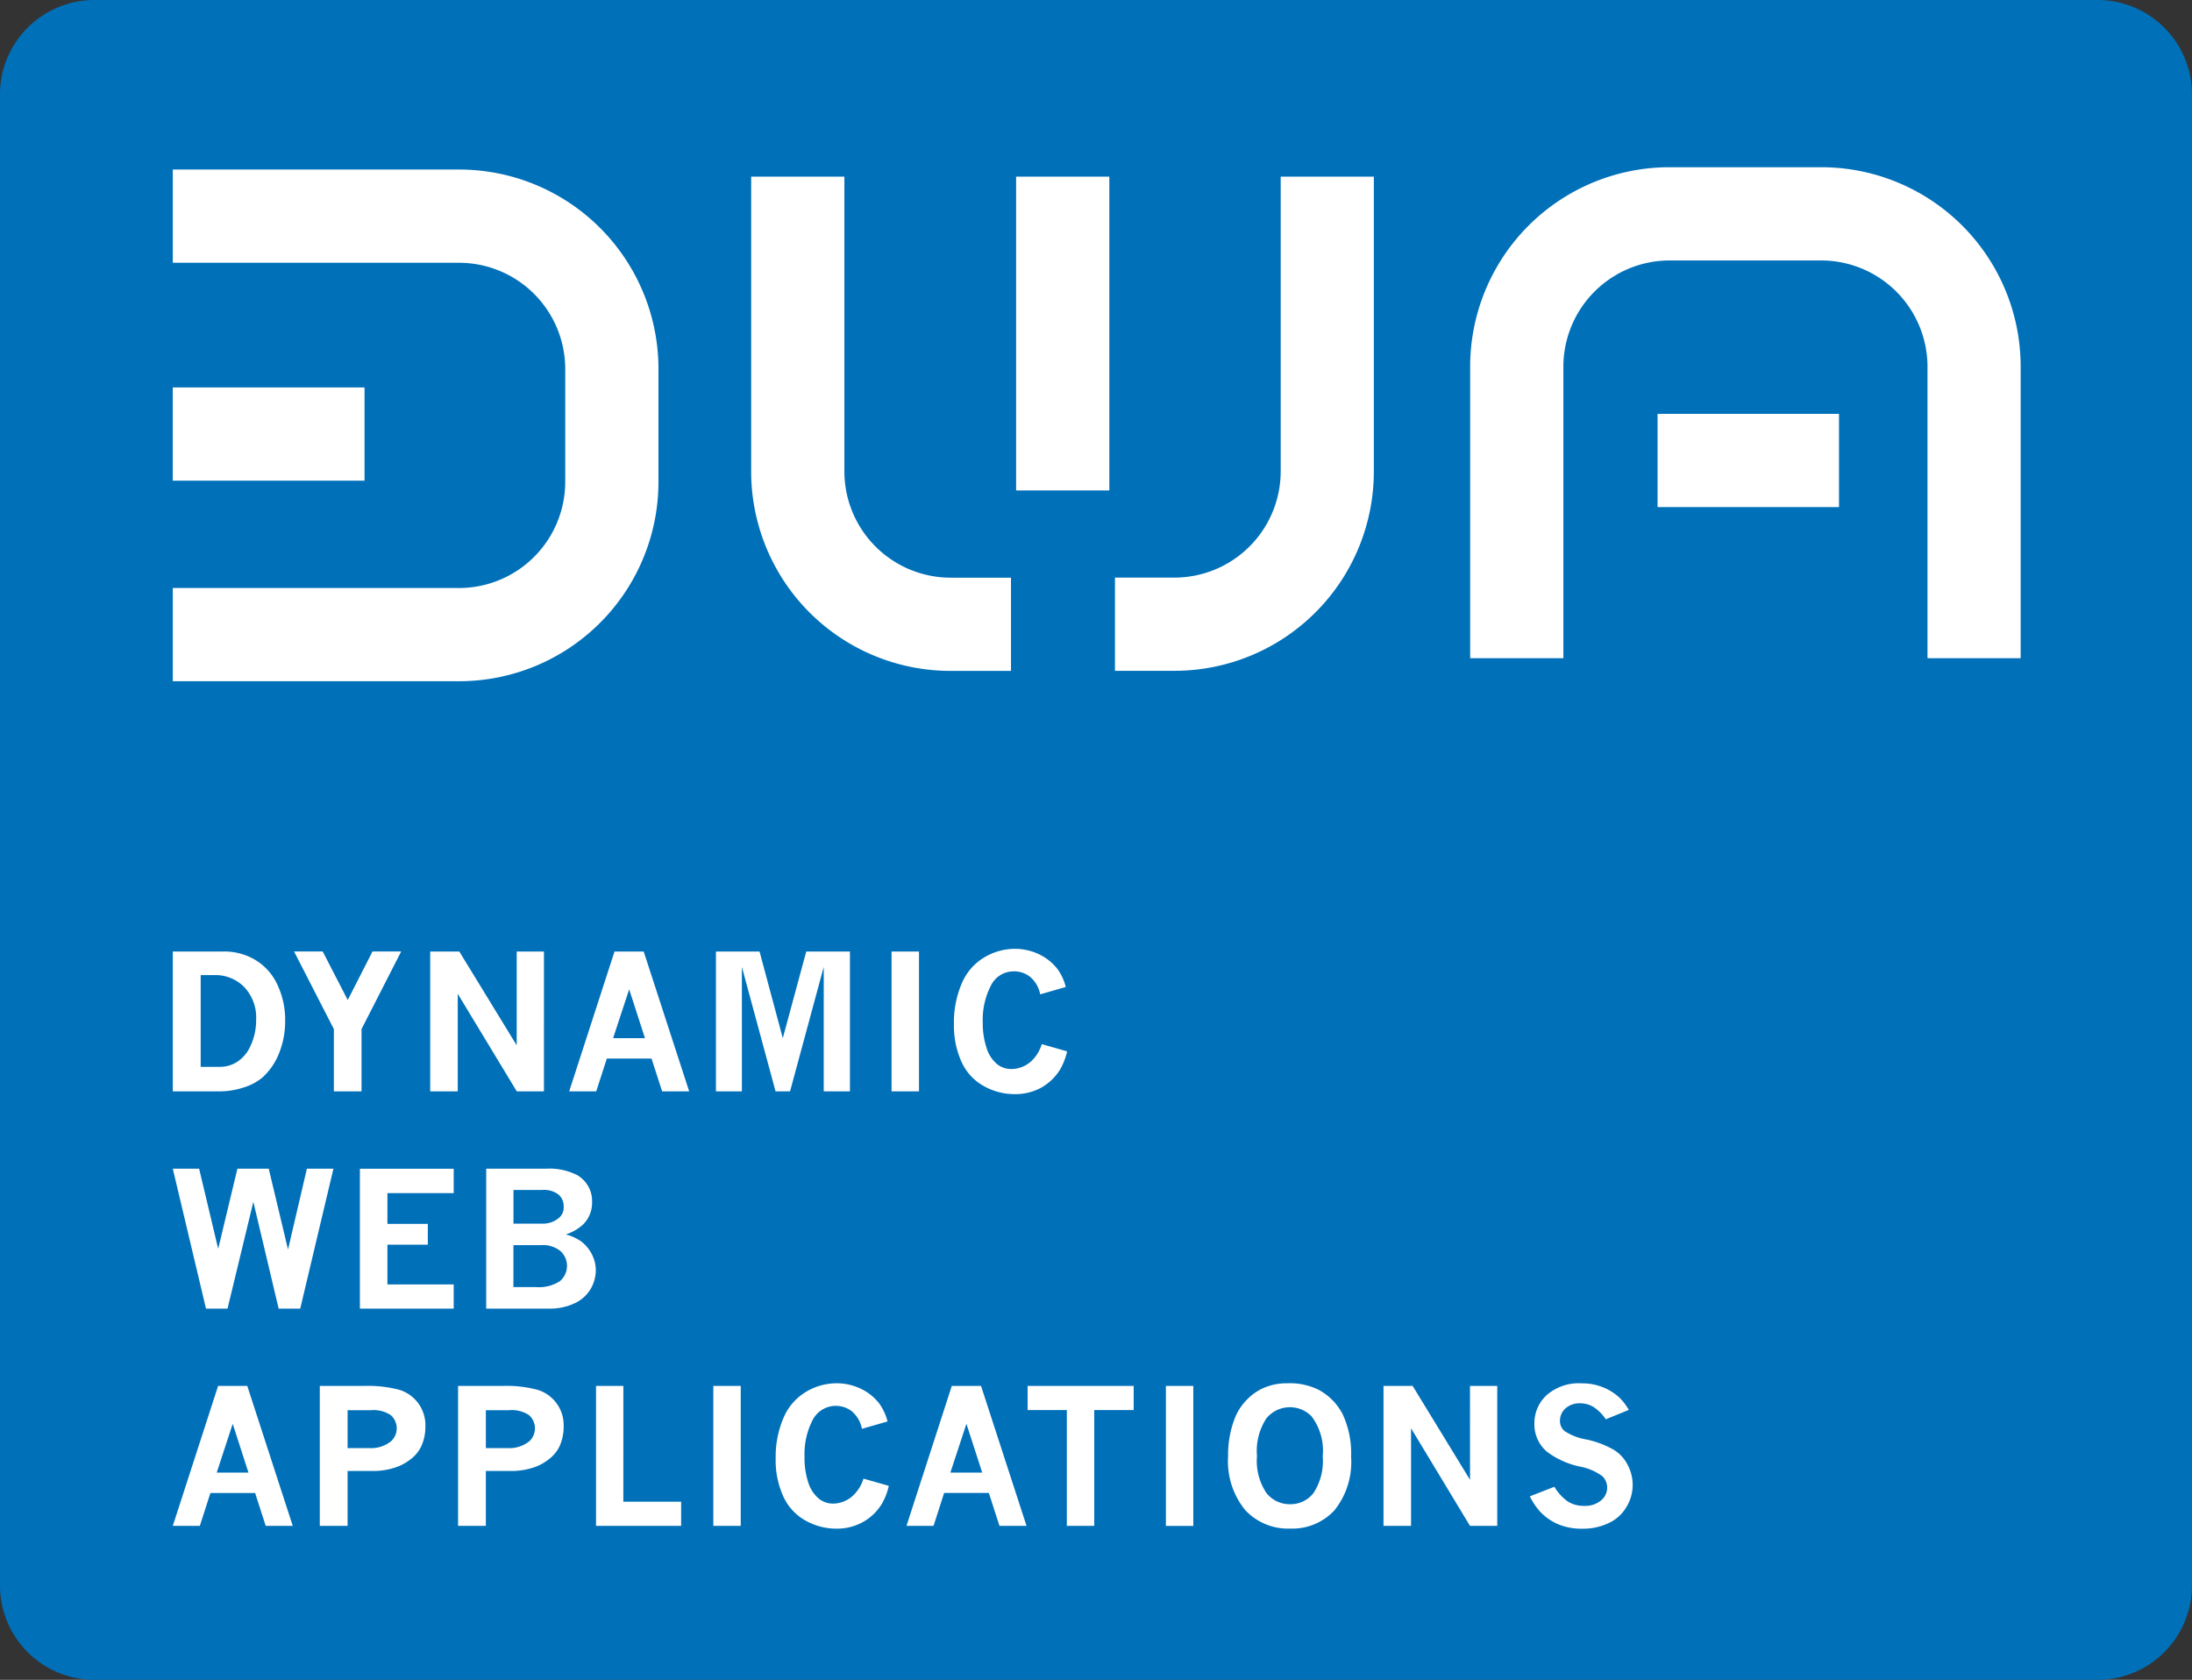
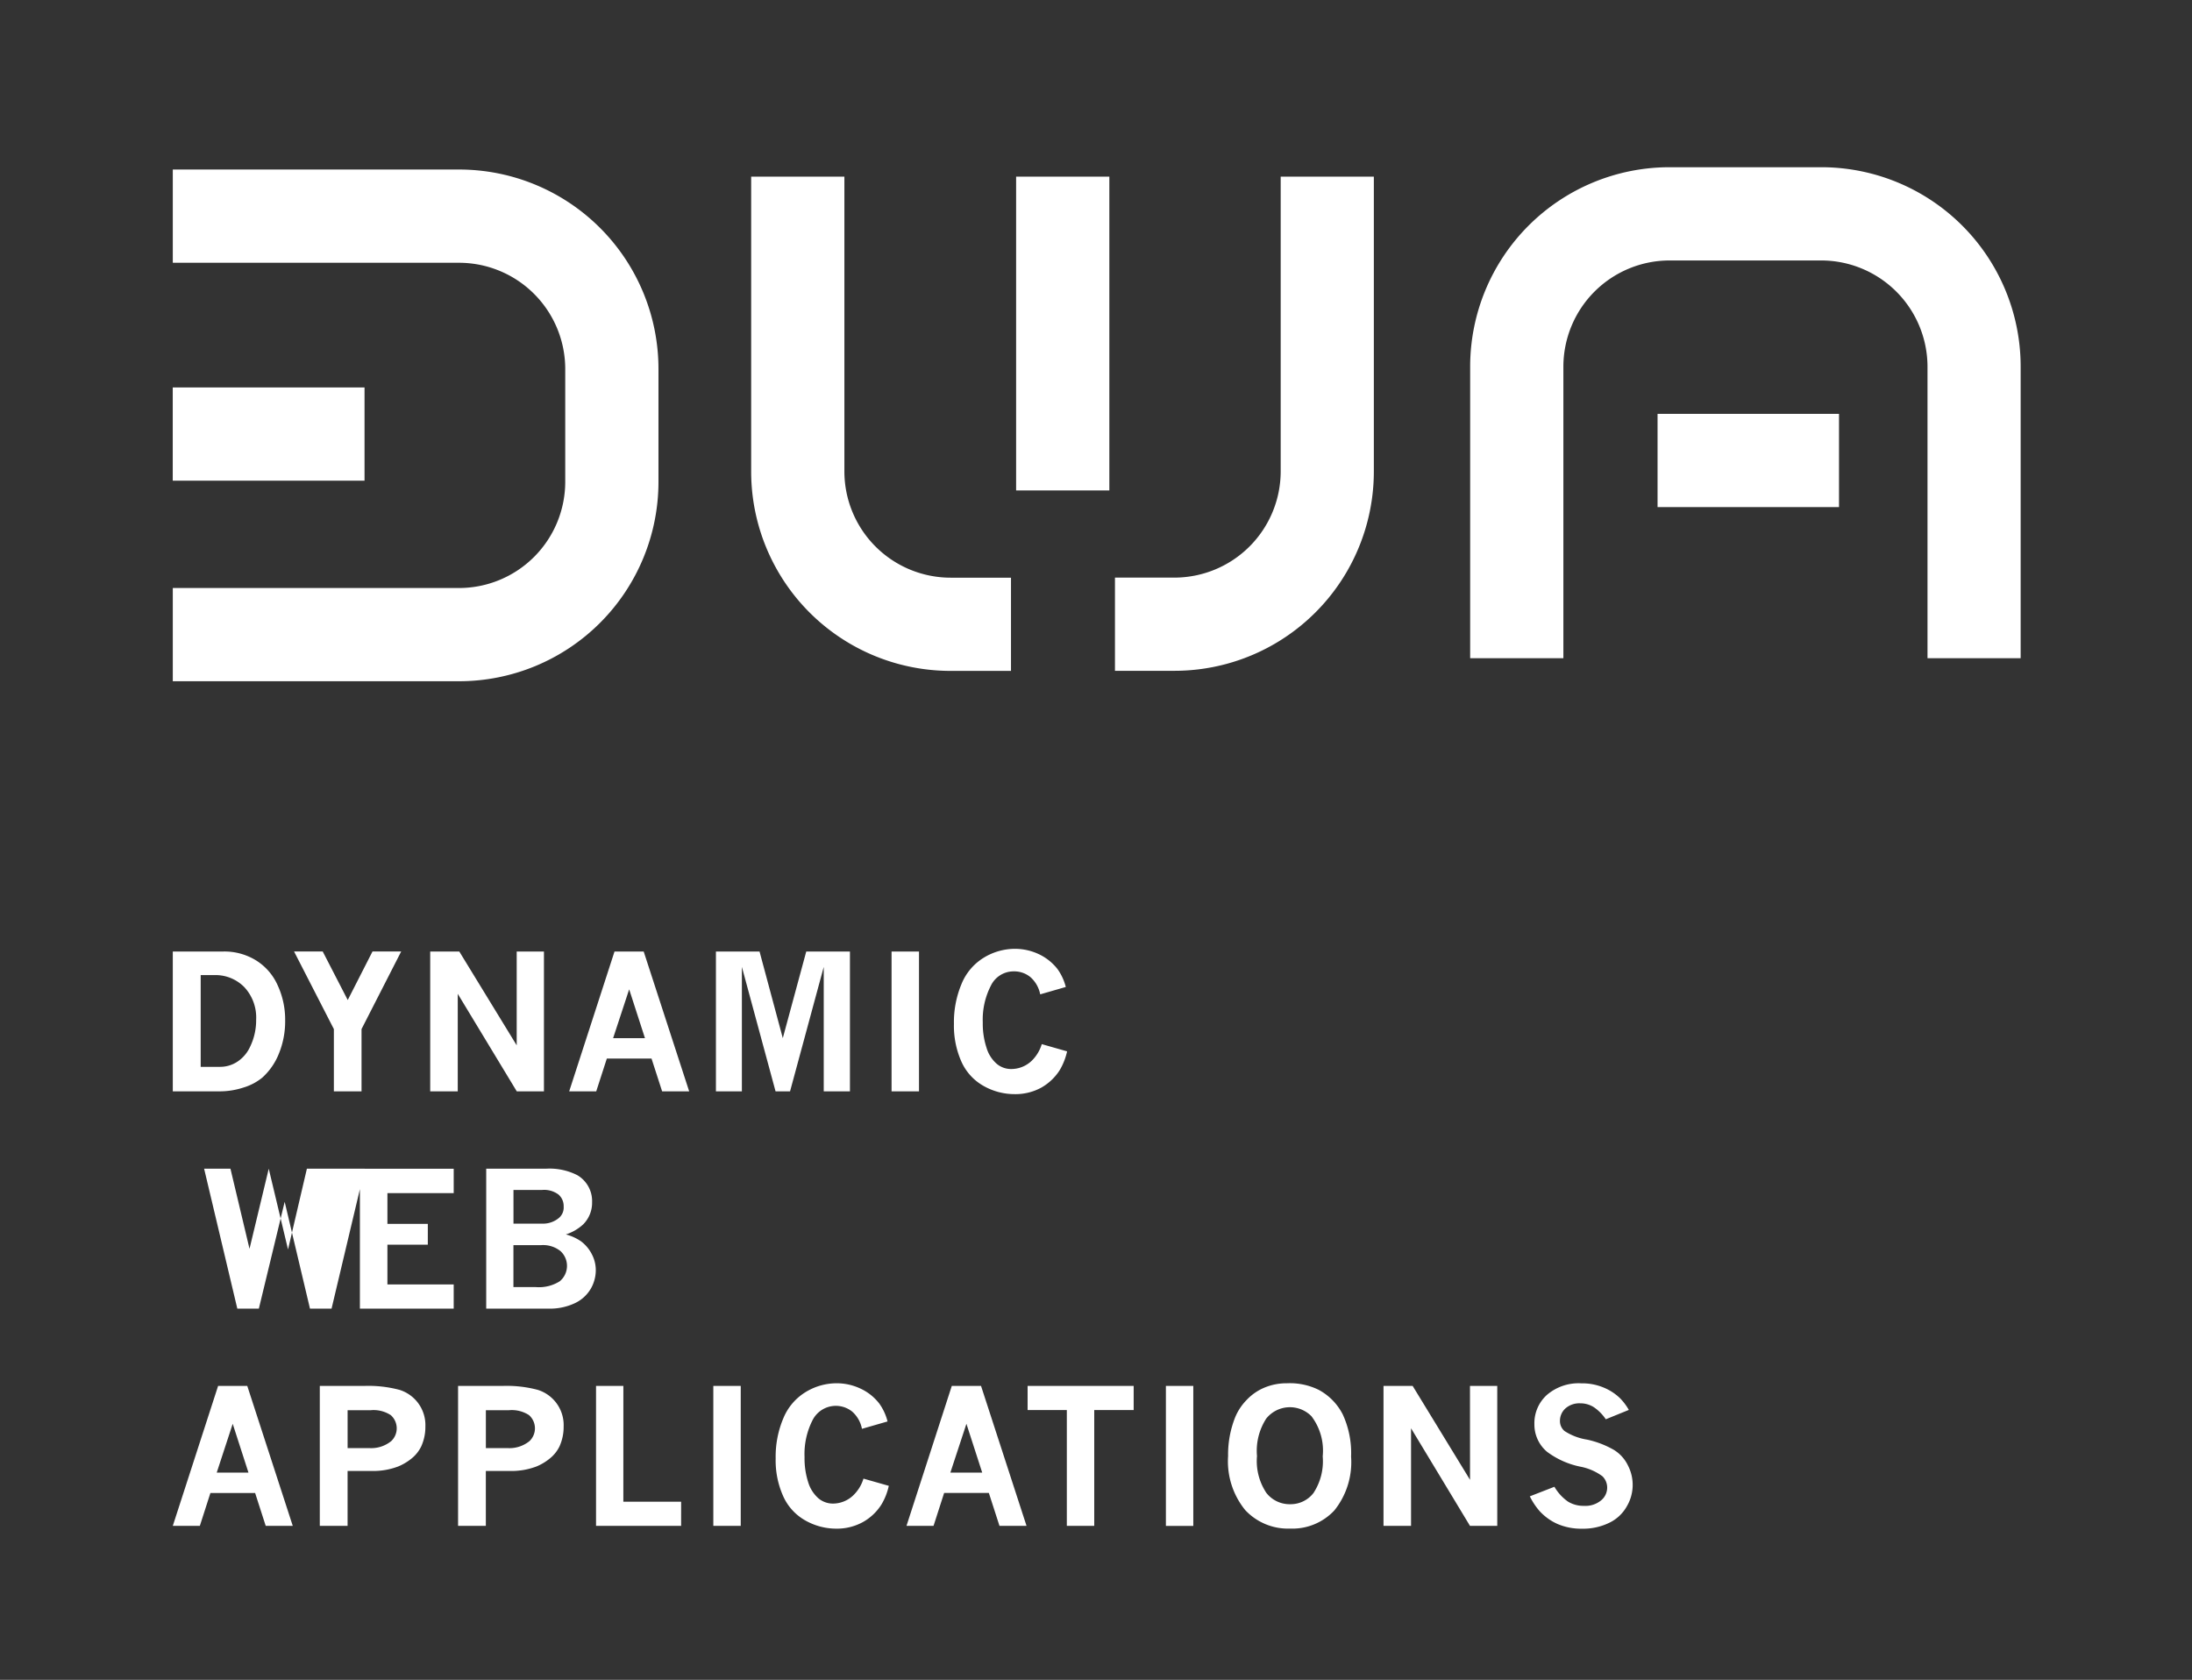
<svg xmlns="http://www.w3.org/2000/svg" width="178.295" height="136.632" viewBox="0 0 178.295 136.632">
  <rect x="0" y="0" width="178.295" height="136.632" fill="#333333" stroke="none" />
  <g transform="translate(-332.467 -727.356)">
-     <path d="M7.681,0H170.614a7.681,7.681,0,0,1,7.681,7.681V128.95a7.682,7.682,0,0,1-7.682,7.682H7.68A7.68,7.68,0,0,1,0,128.952V7.681A7.681,7.681,0,0,1,7.681,0Z" transform="translate(332.466 727.356)" fill="#0070b9" />
-     <path d="M480.606,740.957H468.264a16.219,16.219,0,0,0-16.215,16.221v23.715h7.582V757.178a8.645,8.645,0,0,1,8.633-8.637h12.342a8.654,8.654,0,0,1,8.642,8.637V780.89h7.577V757.178A16.219,16.219,0,0,0,480.6,740.957ZM467.291,768.6H482.05v-7.583H467.291Zm-81.265-2.054v-9.184a16.218,16.218,0,0,0-16.218-16.217H346.522v7.584h23.286a8.645,8.645,0,0,1,8.635,8.633v9.184a8.646,8.646,0,0,1-8.635,8.637H346.522v7.582h23.286a16.219,16.219,0,0,0,16.218-16.213Zm-23.908-7.676h-15.6v7.583h15.6Zm74.519,6.83a8.651,8.651,0,0,1-8.643,8.637h-4.837v7.58h4.837a16.215,16.215,0,0,0,16.22-16.219V741.723h-7.577ZM422.7,741.723h-7.583v25.525H422.7Zm-12.914,40.2H414.7v-7.58h-4.911a8.648,8.648,0,0,1-8.64-8.637V741.723h-7.583v23.984a16.217,16.217,0,0,0,16.222,16.217Zm-33.075,34.2V804.748h-2.216v7.632l-4.67-7.632H367.46v11.374h2.24V808.19l4.8,7.932Zm33.976-8.758a8.03,8.03,0,0,0-.628,3.273,7.175,7.175,0,0,0,.616,3.086,4.262,4.262,0,0,0,1.808,1.966,5.113,5.113,0,0,0,2.5.659,4.389,4.389,0,0,0,2.164-.52,4.269,4.269,0,0,0,1.516-1.432,5.139,5.139,0,0,0,.6-1.527l-2.06-.588a3.155,3.155,0,0,1-.819,1.354,2.41,2.41,0,0,1-1.673.67,1.813,1.813,0,0,1-1.158-.412,2.755,2.755,0,0,1-.842-1.313,6.268,6.268,0,0,1-.306-2.056,6.036,6.036,0,0,1,.665-3.011,2.047,2.047,0,0,1,1.85-1.15,2.073,2.073,0,0,1,1.363.469,2.49,2.49,0,0,1,.793,1.4l2.081-.6a4.277,4.277,0,0,0-.675-1.458,4.194,4.194,0,0,0-1.543-1.222,4.576,4.576,0,0,0-1.906-.423,4.875,4.875,0,0,0-2.522.706,4.494,4.494,0,0,0-1.825,2.128ZM399.469,806v10.122H401.6V804.748h-3.553l-1.908,7.048-1.892-7.048H390.7v11.374h2.111V806l2.739,10.122h1.179Zm-47.2,9.813a4.44,4.44,0,0,0,1.524-.8,5.2,5.2,0,0,0,1.345-1.925,6.946,6.946,0,0,0,.523-2.745,6.656,6.656,0,0,0-.608-2.844,4.561,4.561,0,0,0-1.764-2.031,4.895,4.895,0,0,0-2.632-.72h-4.135v11.374h3.771a6.2,6.2,0,0,0,1.976-.309Zm-3.478-9.146h1.091a3.286,3.286,0,0,1,2.463.985,3.621,3.621,0,0,1,.957,2.639,4.936,4.936,0,0,1-.505,2.23,2.886,2.886,0,0,1-.99,1.167,2.543,2.543,0,0,1-1.47.441h-1.546Zm58.426-1.919h-2.231v11.374h2.231Zm-24.766,0-3.687,11.374h2.2l.862-2.665h3.636l.862,2.665h2.2l-3.7-11.374Zm-.114,7.048,1.306-3.971,1.285,3.971Zm-20.463,4.326v-5.064l3.224-6.31h-2.333l-2.013,3.948-2.035-3.948h-2.331l3.237,6.31v5.064Zm-4.445,6.293-1.534,6.569-1.569-6.569h-2.548l-1.564,6.515-1.55-6.515h-2.142l2.7,11.379h1.752l2.1-8.688,2.058,8.688h1.756l2.7-11.379Zm4.312,11.379h7.63v-1.966h-5.392v-3.236h3.286V826.9h-3.286v-2.5h5.392v-1.98h-7.63Zm17.966-5.488a4,4,0,0,0-1.211-.546,3.783,3.783,0,0,0,1.41-.82,2.49,2.49,0,0,0,.721-1.807,2.441,2.441,0,0,0-1.2-2.191,4.966,4.966,0,0,0-2.564-.527h-4.848v11.379h5.005a4.773,4.773,0,0,0,2.23-.453,2.962,2.962,0,0,0,1.278-1.177,3.035,3.035,0,0,0,.4-1.5,2.8,2.8,0,0,0-.32-1.291,3.036,3.036,0,0,0-.9-1.067Zm-5.474-4.163h2.327a1.953,1.953,0,0,1,1.331.37,1.238,1.238,0,0,1,.424.977,1.114,1.114,0,0,1-.365.911,2,2,0,0,1-1.33.482h-2.387ZM378,831.568a3.159,3.159,0,0,1-1.979.472h-1.792v-3.409h2.261a2.26,2.26,0,0,1,1.56.479,1.628,1.628,0,0,1-.05,2.458Zm49.3,19.9h2.229V840.082H427.3ZM439.727,840.4a5.31,5.31,0,0,0-2.585-.534,4.661,4.661,0,0,0-1.821.352,4.219,4.219,0,0,0-1.463,1.015,4.414,4.414,0,0,0-.933,1.424,8.174,8.174,0,0,0-.566,3.124,6.285,6.285,0,0,0,1.393,4.4,4.762,4.762,0,0,0,3.653,1.505,4.667,4.667,0,0,0,3.6-1.481,6.269,6.269,0,0,0,1.358-4.371,7.477,7.477,0,0,0-.678-3.434,4.679,4.679,0,0,0-1.958-2Zm-.421,8.39a2.348,2.348,0,0,1-1.884.913,2.4,2.4,0,0,1-1.949-.918,4.676,4.676,0,0,1-.764-3,4.829,4.829,0,0,1,.752-3.046,2.464,2.464,0,0,1,3.68-.19,4.629,4.629,0,0,1,.914,3.263,4.7,4.7,0,0,1-.749,2.977Zm-23.255-6.747h3.19v9.422h2.23v-9.422h3.207v-1.96h-8.627Zm-6.167-1.96L406.2,851.464h2.2l.861-2.675H412.9l.864,2.675h2.2l-3.7-11.382Zm-.115,7.05,1.306-3.97,1.284,3.97Zm42.269.587-4.667-7.637H445v11.382h2.24v-7.938l4.794,7.938h2.218V840.082h-2.218Zm11.731-2.418a7.617,7.617,0,0,0-2.221-.855,4.667,4.667,0,0,1-1.829-.7,1.057,1.057,0,0,1-.367-.812,1.356,1.356,0,0,1,.444-1.022,1.711,1.711,0,0,1,1.2-.417,2.058,2.058,0,0,1,1.108.313,3.624,3.624,0,0,1,.976.986l1.874-.761a4.6,4.6,0,0,0-.719-.956,4.224,4.224,0,0,0-1.34-.867,4.521,4.521,0,0,0-1.8-.34,3.958,3.958,0,0,0-2.8.938,3.091,3.091,0,0,0-1.022,2.378,2.9,2.9,0,0,0,1.022,2.247,6.762,6.762,0,0,0,2.713,1.215,4.434,4.434,0,0,1,1.792.775,1.284,1.284,0,0,1,.393.928,1.337,1.337,0,0,1-.5,1.043,1.991,1.991,0,0,1-1.39.441,2.388,2.388,0,0,1-1.29-.34,3.8,3.8,0,0,1-1.112-1.211l-2,.778a5.58,5.58,0,0,0,.785,1.188,4.418,4.418,0,0,0,1.45,1.052,4.909,4.909,0,0,0,2.026.393,4.846,4.846,0,0,0,2.188-.476,3.223,3.223,0,0,0,1.436-1.336,3.431,3.431,0,0,0,.1-3.325,3.034,3.034,0,0,0-1.122-1.259Zm-61.888,3.67a2.4,2.4,0,0,1-1.673.68,1.834,1.834,0,0,1-1.16-.419,2.824,2.824,0,0,1-.84-1.307,6.32,6.32,0,0,1-.3-2.06,6.061,6.061,0,0,1,.661-3.018,2.123,2.123,0,0,1,3.216-.676,2.485,2.485,0,0,1,.792,1.4l2.082-.6a4.238,4.238,0,0,0-.677-1.462,4.1,4.1,0,0,0-1.543-1.219,4.529,4.529,0,0,0-1.907-.425,4.839,4.839,0,0,0-2.519.706,4.493,4.493,0,0,0-1.825,2.13,8,8,0,0,0-.629,3.273,7.126,7.126,0,0,0,.615,3.083,4.261,4.261,0,0,0,1.808,1.973,5.1,5.1,0,0,0,2.5.66,4.366,4.366,0,0,0,2.16-.529,4.2,4.2,0,0,0,1.518-1.431,4.96,4.96,0,0,0,.6-1.523l-2.06-.586a3.123,3.123,0,0,1-.819,1.349Zm-51.674-8.889-3.685,11.382h2.2l.86-2.675h3.636l.862,2.675h2.2l-3.7-11.382Zm-.112,7.05,1.3-3.97,1.282,3.97Zm14.857-6.733a9.829,9.829,0,0,0-2.873-.317h-3.6v11.382h2.26V847h1.995a5.68,5.68,0,0,0,2.138-.373,4.366,4.366,0,0,0,1.071-.641,2.877,2.877,0,0,0,.79-.992,3.832,3.832,0,0,0,.334-1.607,3,3,0,0,0-2.117-2.988Zm-.672,4.177a2.578,2.578,0,0,1-1.711.565h-1.828v-3.085h1.889a2.56,2.56,0,0,1,1.621.4,1.432,1.432,0,0,1,.029,2.122ZM376.2,840.4a9.839,9.839,0,0,0-2.874-.317h-3.6v11.382h2.259V847h1.992a5.717,5.717,0,0,0,2.143-.373,4.342,4.342,0,0,0,1.066-.641,2.851,2.851,0,0,0,.793-.992,3.847,3.847,0,0,0,.334-1.607A3,3,0,0,0,376.2,840.4Zm-.673,4.177a2.586,2.586,0,0,1-1.711.565h-1.829v-3.085h1.888a2.571,2.571,0,0,1,1.622.4,1.439,1.439,0,0,1,.03,2.122Zm7.644-4.494h-2.223v11.382h6.921V849.5h-4.7Zm7.317,11.382h2.23V840.082h-2.23Z" fill="#fff" />
+     <path d="M480.606,740.957H468.264a16.219,16.219,0,0,0-16.215,16.221v23.715h7.582V757.178a8.645,8.645,0,0,1,8.633-8.637h12.342a8.654,8.654,0,0,1,8.642,8.637V780.89h7.577V757.178A16.219,16.219,0,0,0,480.6,740.957ZM467.291,768.6H482.05v-7.583H467.291Zm-81.265-2.054v-9.184a16.218,16.218,0,0,0-16.218-16.217H346.522v7.584h23.286a8.645,8.645,0,0,1,8.635,8.633v9.184a8.646,8.646,0,0,1-8.635,8.637H346.522v7.582h23.286a16.219,16.219,0,0,0,16.218-16.213Zm-23.908-7.676h-15.6v7.583h15.6Zm74.519,6.83a8.651,8.651,0,0,1-8.643,8.637h-4.837v7.58h4.837a16.215,16.215,0,0,0,16.22-16.219V741.723h-7.577ZM422.7,741.723h-7.583v25.525H422.7Zm-12.914,40.2H414.7v-7.58h-4.911a8.648,8.648,0,0,1-8.64-8.637V741.723h-7.583v23.984a16.217,16.217,0,0,0,16.222,16.217Zm-33.075,34.2V804.748h-2.216v7.632l-4.67-7.632H367.46v11.374h2.24V808.19l4.8,7.932Zm33.976-8.758a8.03,8.03,0,0,0-.628,3.273,7.175,7.175,0,0,0,.616,3.086,4.262,4.262,0,0,0,1.808,1.966,5.113,5.113,0,0,0,2.5.659,4.389,4.389,0,0,0,2.164-.52,4.269,4.269,0,0,0,1.516-1.432,5.139,5.139,0,0,0,.6-1.527l-2.06-.588a3.155,3.155,0,0,1-.819,1.354,2.41,2.41,0,0,1-1.673.67,1.813,1.813,0,0,1-1.158-.412,2.755,2.755,0,0,1-.842-1.313,6.268,6.268,0,0,1-.306-2.056,6.036,6.036,0,0,1,.665-3.011,2.047,2.047,0,0,1,1.85-1.15,2.073,2.073,0,0,1,1.363.469,2.49,2.49,0,0,1,.793,1.4l2.081-.6a4.277,4.277,0,0,0-.675-1.458,4.194,4.194,0,0,0-1.543-1.222,4.576,4.576,0,0,0-1.906-.423,4.875,4.875,0,0,0-2.522.706,4.494,4.494,0,0,0-1.825,2.128ZM399.469,806v10.122H401.6V804.748h-3.553l-1.908,7.048-1.892-7.048H390.7v11.374h2.111V806l2.739,10.122h1.179Zm-47.2,9.813a4.44,4.44,0,0,0,1.524-.8,5.2,5.2,0,0,0,1.345-1.925,6.946,6.946,0,0,0,.523-2.745,6.656,6.656,0,0,0-.608-2.844,4.561,4.561,0,0,0-1.764-2.031,4.895,4.895,0,0,0-2.632-.72h-4.135v11.374h3.771a6.2,6.2,0,0,0,1.976-.309Zm-3.478-9.146h1.091a3.286,3.286,0,0,1,2.463.985,3.621,3.621,0,0,1,.957,2.639,4.936,4.936,0,0,1-.505,2.23,2.886,2.886,0,0,1-.99,1.167,2.543,2.543,0,0,1-1.47.441h-1.546Zm58.426-1.919h-2.231v11.374h2.231Zm-24.766,0-3.687,11.374h2.2l.862-2.665h3.636l.862,2.665h2.2l-3.7-11.374Zm-.114,7.048,1.306-3.971,1.285,3.971Zm-20.463,4.326v-5.064l3.224-6.31h-2.333l-2.013,3.948-2.035-3.948h-2.331l3.237,6.31v5.064Zm-4.445,6.293-1.534,6.569-1.569-6.569l-1.564,6.515-1.55-6.515h-2.142l2.7,11.379h1.752l2.1-8.688,2.058,8.688h1.756l2.7-11.379Zm4.312,11.379h7.63v-1.966h-5.392v-3.236h3.286V826.9h-3.286v-2.5h5.392v-1.98h-7.63Zm17.966-5.488a4,4,0,0,0-1.211-.546,3.783,3.783,0,0,0,1.41-.82,2.49,2.49,0,0,0,.721-1.807,2.441,2.441,0,0,0-1.2-2.191,4.966,4.966,0,0,0-2.564-.527h-4.848v11.379h5.005a4.773,4.773,0,0,0,2.23-.453,2.962,2.962,0,0,0,1.278-1.177,3.035,3.035,0,0,0,.4-1.5,2.8,2.8,0,0,0-.32-1.291,3.036,3.036,0,0,0-.9-1.067Zm-5.474-4.163h2.327a1.953,1.953,0,0,1,1.331.37,1.238,1.238,0,0,1,.424.977,1.114,1.114,0,0,1-.365.911,2,2,0,0,1-1.33.482h-2.387ZM378,831.568a3.159,3.159,0,0,1-1.979.472h-1.792v-3.409h2.261a2.26,2.26,0,0,1,1.56.479,1.628,1.628,0,0,1-.05,2.458Zm49.3,19.9h2.229V840.082H427.3ZM439.727,840.4a5.31,5.31,0,0,0-2.585-.534,4.661,4.661,0,0,0-1.821.352,4.219,4.219,0,0,0-1.463,1.015,4.414,4.414,0,0,0-.933,1.424,8.174,8.174,0,0,0-.566,3.124,6.285,6.285,0,0,0,1.393,4.4,4.762,4.762,0,0,0,3.653,1.505,4.667,4.667,0,0,0,3.6-1.481,6.269,6.269,0,0,0,1.358-4.371,7.477,7.477,0,0,0-.678-3.434,4.679,4.679,0,0,0-1.958-2Zm-.421,8.39a2.348,2.348,0,0,1-1.884.913,2.4,2.4,0,0,1-1.949-.918,4.676,4.676,0,0,1-.764-3,4.829,4.829,0,0,1,.752-3.046,2.464,2.464,0,0,1,3.68-.19,4.629,4.629,0,0,1,.914,3.263,4.7,4.7,0,0,1-.749,2.977Zm-23.255-6.747h3.19v9.422h2.23v-9.422h3.207v-1.96h-8.627Zm-6.167-1.96L406.2,851.464h2.2l.861-2.675H412.9l.864,2.675h2.2l-3.7-11.382Zm-.115,7.05,1.306-3.97,1.284,3.97Zm42.269.587-4.667-7.637H445v11.382h2.24v-7.938l4.794,7.938h2.218V840.082h-2.218Zm11.731-2.418a7.617,7.617,0,0,0-2.221-.855,4.667,4.667,0,0,1-1.829-.7,1.057,1.057,0,0,1-.367-.812,1.356,1.356,0,0,1,.444-1.022,1.711,1.711,0,0,1,1.2-.417,2.058,2.058,0,0,1,1.108.313,3.624,3.624,0,0,1,.976.986l1.874-.761a4.6,4.6,0,0,0-.719-.956,4.224,4.224,0,0,0-1.34-.867,4.521,4.521,0,0,0-1.8-.34,3.958,3.958,0,0,0-2.8.938,3.091,3.091,0,0,0-1.022,2.378,2.9,2.9,0,0,0,1.022,2.247,6.762,6.762,0,0,0,2.713,1.215,4.434,4.434,0,0,1,1.792.775,1.284,1.284,0,0,1,.393.928,1.337,1.337,0,0,1-.5,1.043,1.991,1.991,0,0,1-1.39.441,2.388,2.388,0,0,1-1.29-.34,3.8,3.8,0,0,1-1.112-1.211l-2,.778a5.58,5.58,0,0,0,.785,1.188,4.418,4.418,0,0,0,1.45,1.052,4.909,4.909,0,0,0,2.026.393,4.846,4.846,0,0,0,2.188-.476,3.223,3.223,0,0,0,1.436-1.336,3.431,3.431,0,0,0,.1-3.325,3.034,3.034,0,0,0-1.122-1.259Zm-61.888,3.67a2.4,2.4,0,0,1-1.673.68,1.834,1.834,0,0,1-1.16-.419,2.824,2.824,0,0,1-.84-1.307,6.32,6.32,0,0,1-.3-2.06,6.061,6.061,0,0,1,.661-3.018,2.123,2.123,0,0,1,3.216-.676,2.485,2.485,0,0,1,.792,1.4l2.082-.6a4.238,4.238,0,0,0-.677-1.462,4.1,4.1,0,0,0-1.543-1.219,4.529,4.529,0,0,0-1.907-.425,4.839,4.839,0,0,0-2.519.706,4.493,4.493,0,0,0-1.825,2.13,8,8,0,0,0-.629,3.273,7.126,7.126,0,0,0,.615,3.083,4.261,4.261,0,0,0,1.808,1.973,5.1,5.1,0,0,0,2.5.66,4.366,4.366,0,0,0,2.16-.529,4.2,4.2,0,0,0,1.518-1.431,4.96,4.96,0,0,0,.6-1.523l-2.06-.586a3.123,3.123,0,0,1-.819,1.349Zm-51.674-8.889-3.685,11.382h2.2l.86-2.675h3.636l.862,2.675h2.2l-3.7-11.382Zm-.112,7.05,1.3-3.97,1.282,3.97Zm14.857-6.733a9.829,9.829,0,0,0-2.873-.317h-3.6v11.382h2.26V847h1.995a5.68,5.68,0,0,0,2.138-.373,4.366,4.366,0,0,0,1.071-.641,2.877,2.877,0,0,0,.79-.992,3.832,3.832,0,0,0,.334-1.607,3,3,0,0,0-2.117-2.988Zm-.672,4.177a2.578,2.578,0,0,1-1.711.565h-1.828v-3.085h1.889a2.56,2.56,0,0,1,1.621.4,1.432,1.432,0,0,1,.029,2.122ZM376.2,840.4a9.839,9.839,0,0,0-2.874-.317h-3.6v11.382h2.259V847h1.992a5.717,5.717,0,0,0,2.143-.373,4.342,4.342,0,0,0,1.066-.641,2.851,2.851,0,0,0,.793-.992,3.847,3.847,0,0,0,.334-1.607A3,3,0,0,0,376.2,840.4Zm-.673,4.177a2.586,2.586,0,0,1-1.711.565h-1.829v-3.085h1.888a2.571,2.571,0,0,1,1.622.4,1.439,1.439,0,0,1,.03,2.122Zm7.644-4.494h-2.223v11.382h6.921V849.5h-4.7Zm7.317,11.382h2.23V840.082h-2.23Z" fill="#fff" />
  </g>
</svg>